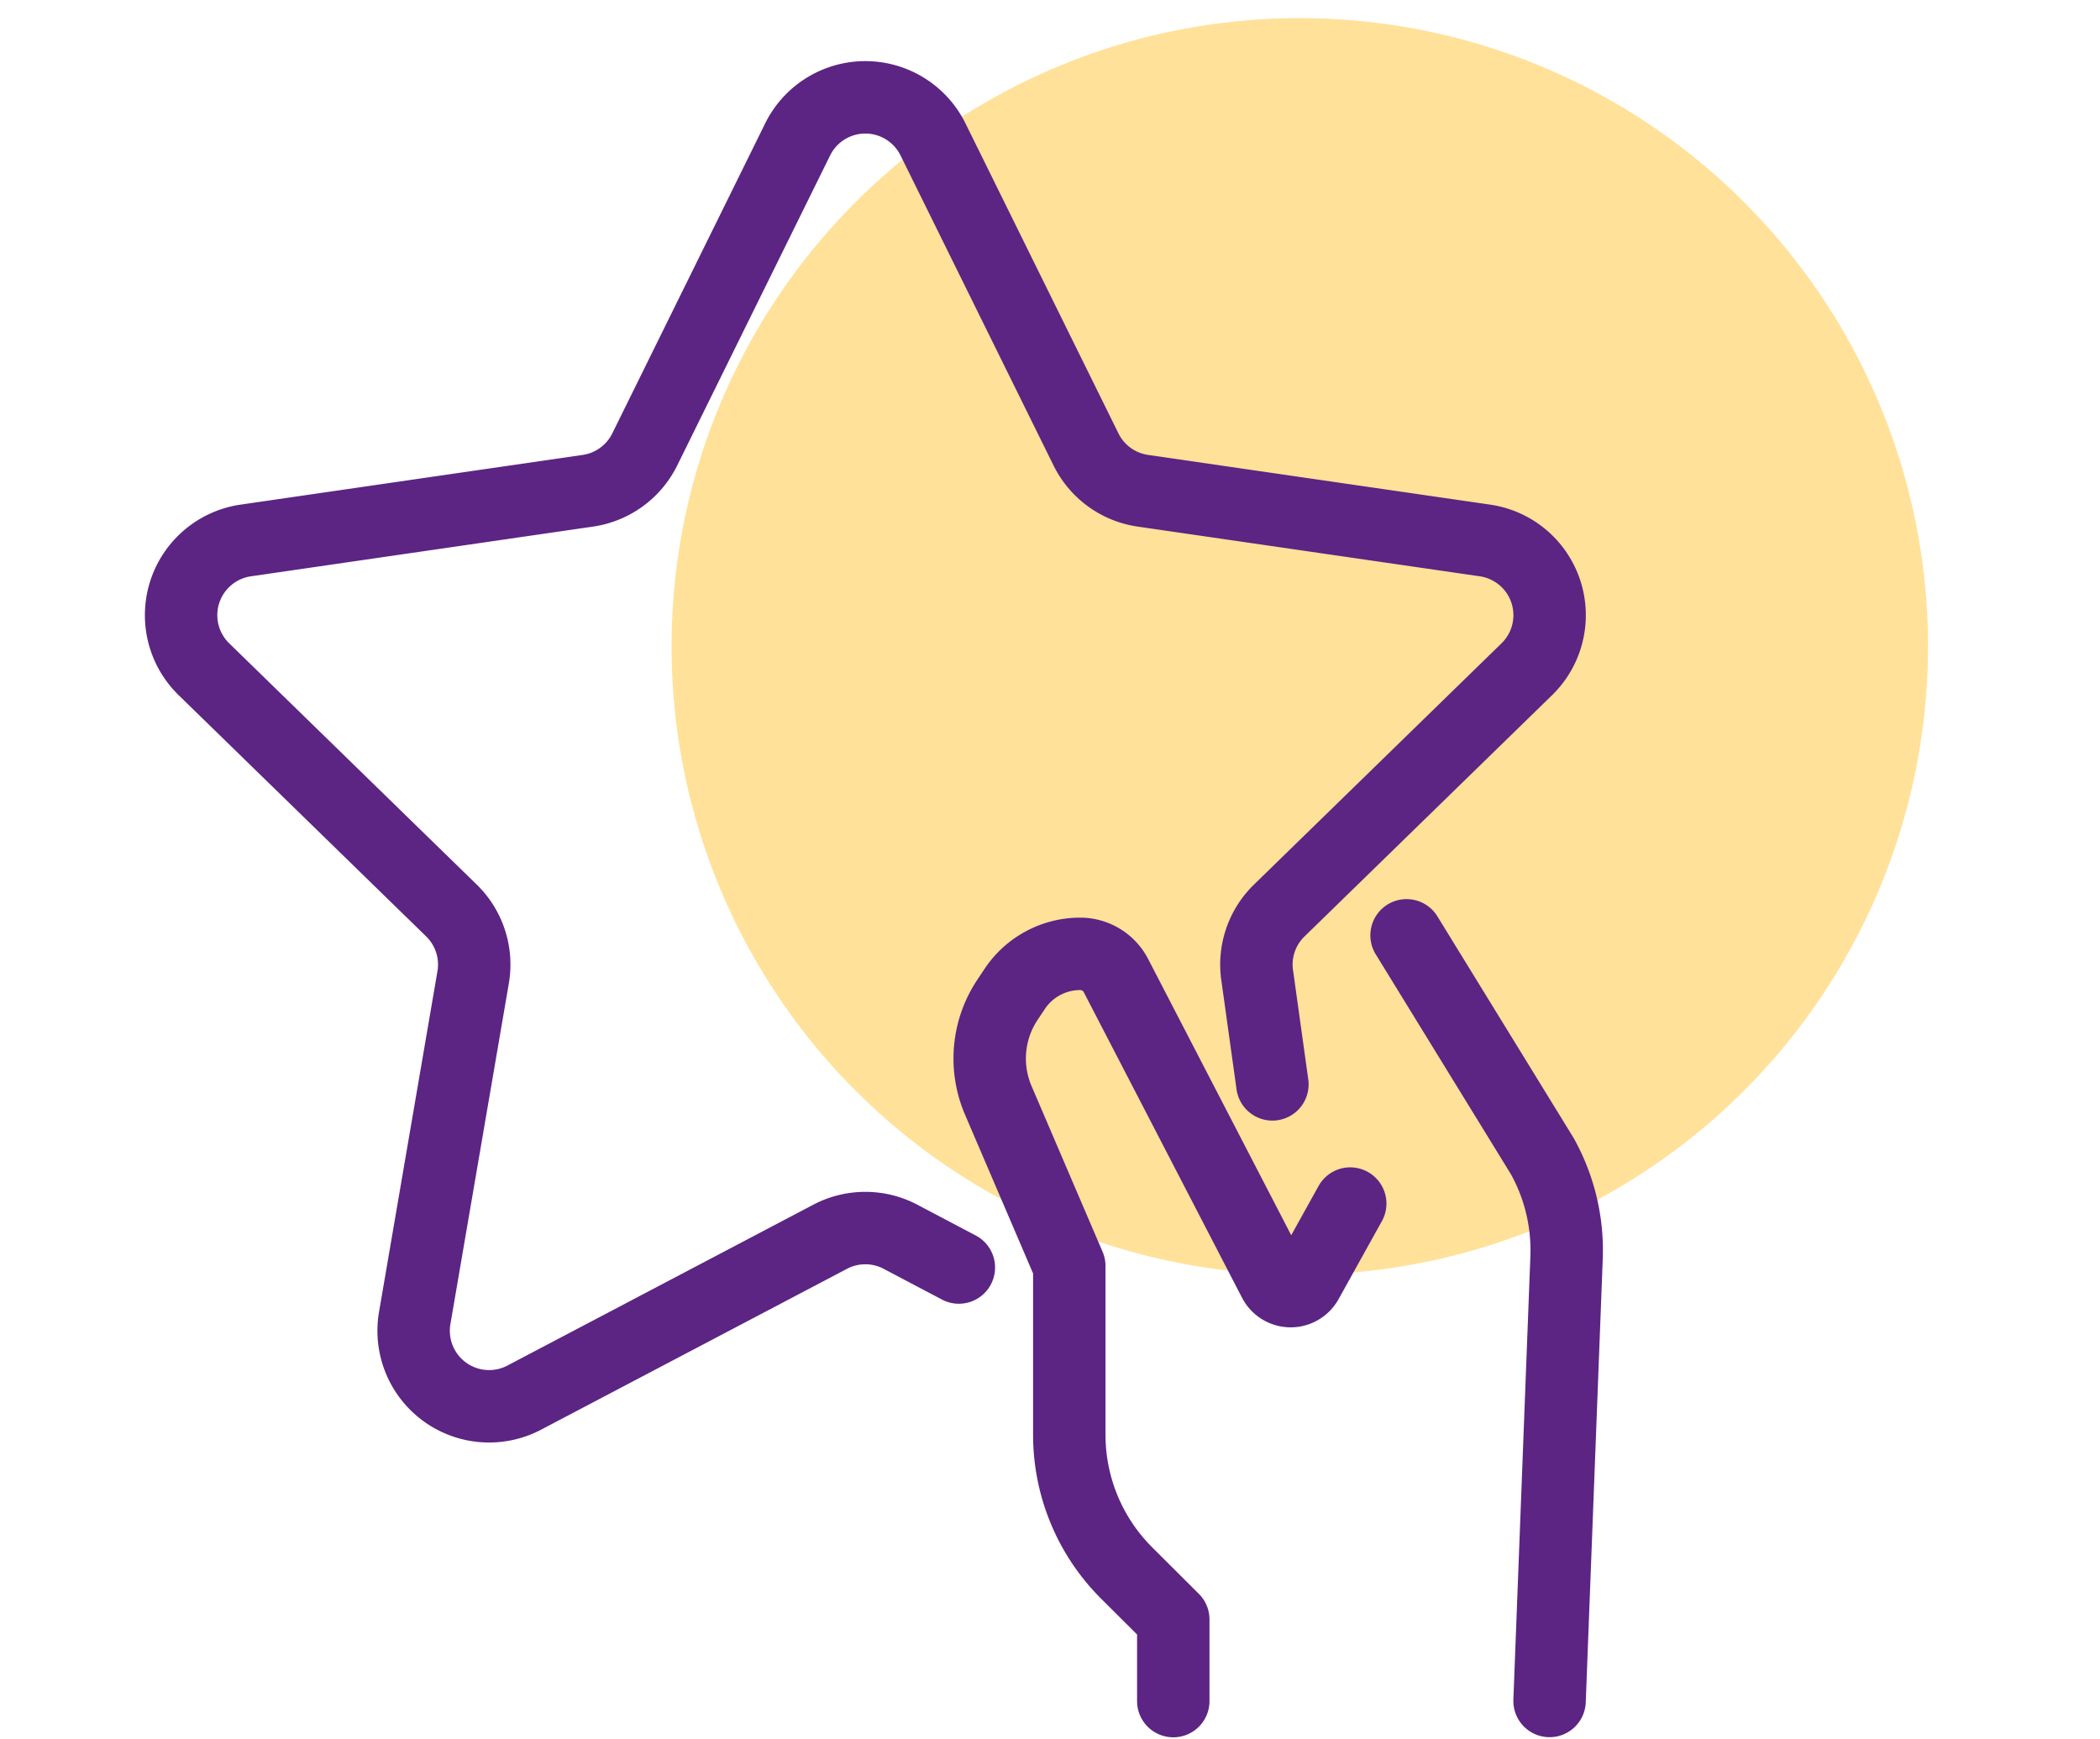
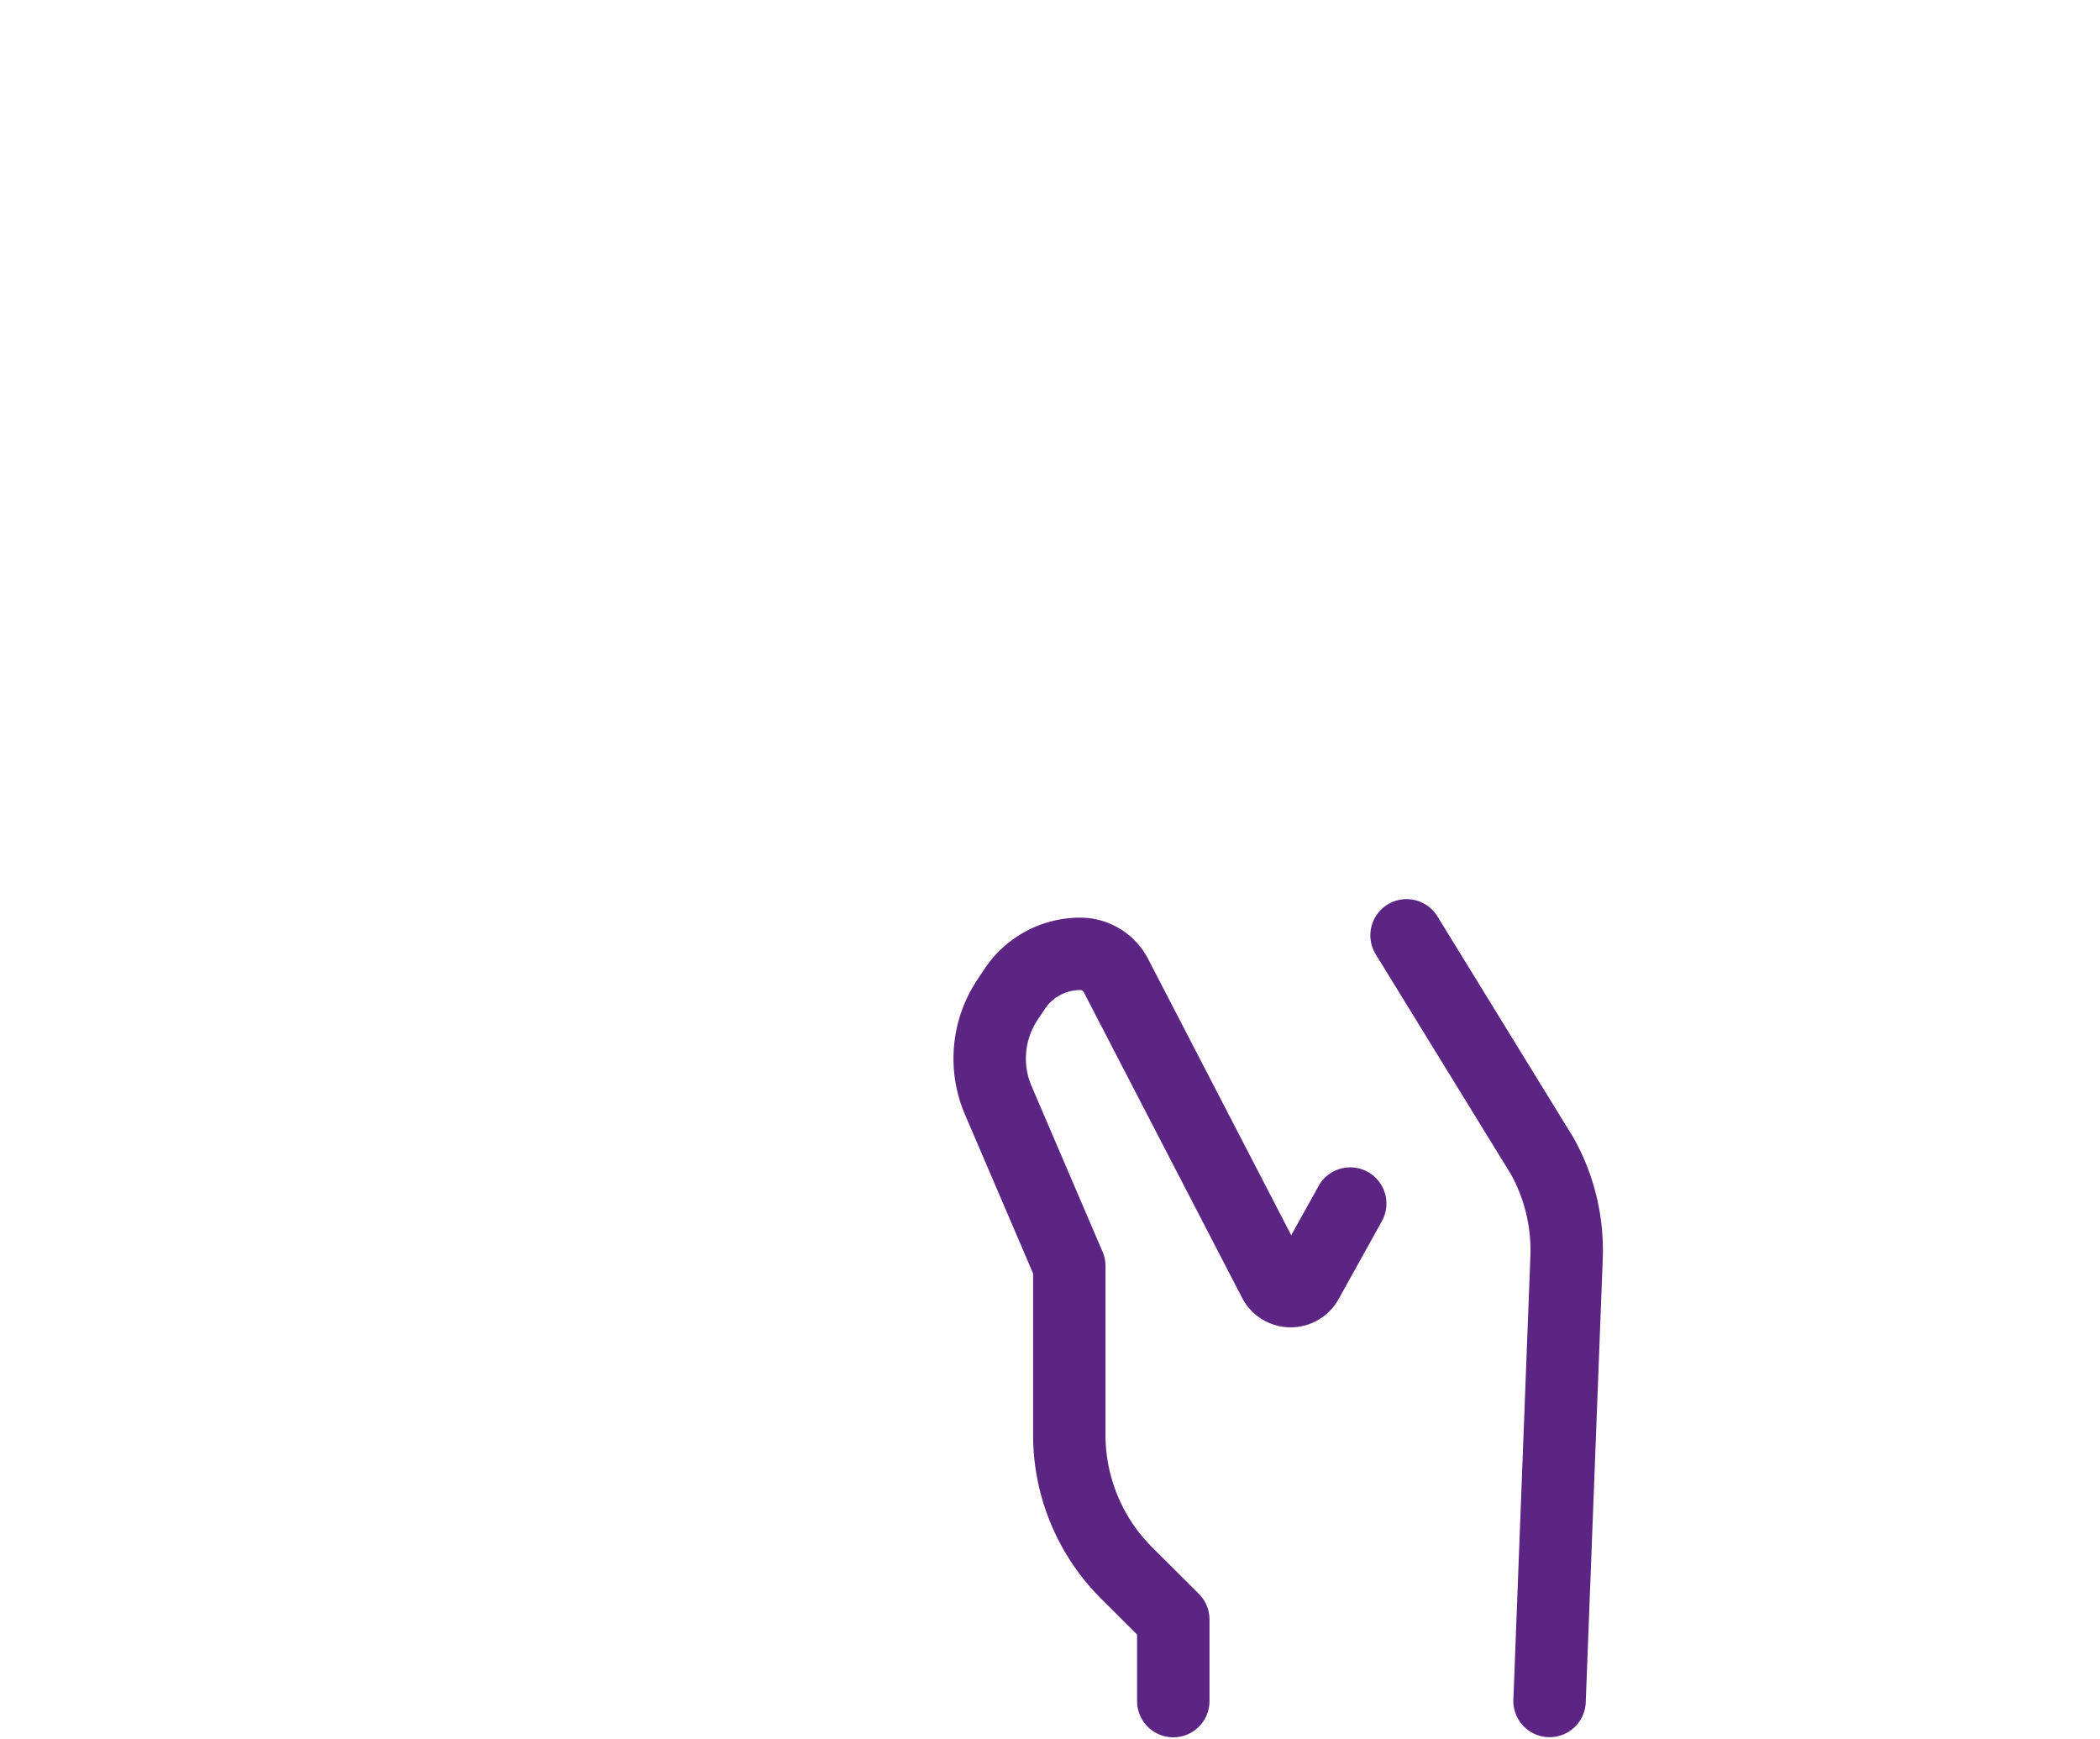
<svg xmlns="http://www.w3.org/2000/svg" width="116" height="96.029" viewBox="0 0 116 96.029">
  <g id="icon-95-LG_Extraleistung" transform="translate(-709 -696)">
-     <rect id="Rechteck_87125" data-name="Rechteck 87125" width="116" height="95" transform="translate(709 696)" fill="#fff" opacity="0" />
    <g id="Gruppe_144841" data-name="Gruppe 144841" transform="translate(490.5 -1364.73)">
-       <circle id="Ellipse_46" data-name="Ellipse 46" cx="34.702" cy="34.702" r="34.702" transform="translate(255.596 2061.73)" fill="#ffe199" />
      <g id="Gruppe_144387" data-name="Gruppe 144387" transform="translate(228.5 2066.107)">
-         <path id="Pfad_2440" data-name="Pfad 2440" d="M47.465,69.13l-3.226-1.7a4.168,4.168,0,0,0-3.88,0l-16.9,8.886a4.17,4.17,0,0,1-6.05-4.4L20.636,53.1a4.169,4.169,0,0,0-1.2-3.69L5.764,36.086a4.169,4.169,0,0,1,2.31-7.112l18.9-2.746a4.17,4.17,0,0,0,3.14-2.281L38.56,6.824a4.169,4.169,0,0,1,7.478,0l8.451,17.123a4.17,4.17,0,0,0,3.139,2.281l18.9,2.746a4.169,4.169,0,0,1,2.31,7.112L65.161,49.414a4.169,4.169,0,0,0-1.2,3.69l.824,5.911" transform="translate(-4.5 -4.5)" fill="none" stroke="#5c2483" stroke-linecap="round" stroke-linejoin="round" stroke-width="4" />
        <path id="Pfad_2441" data-name="Pfad 2441" d="M168.957,116.937l7.5,12.2a10.694,10.694,0,0,1,1.338,5.6l-.939,24.487" transform="translate(-101.261 -70.654)" fill="none" stroke="#5c2483" stroke-linecap="round" stroke-linejoin="round" stroke-width="4" />
        <path id="Pfad_2442" data-name="Pfad 2442" d="M123.157,160.694v-4.507l-2.579-2.571a10.77,10.77,0,0,1-3.165-7.626v-9.324l-3.924-9.155a5.854,5.854,0,0,1,.51-5.553l.4-.6a4.345,4.345,0,0,1,3.616-1.935,2.225,2.225,0,0,1,1.975,1.2l8.742,16.875a1.025,1.025,0,0,0,1.806.026l2.393-4.309" transform="translate(-68.347 -72.117)" fill="none" stroke="#5c2483" stroke-linecap="round" stroke-linejoin="round" stroke-width="4" />
      </g>
    </g>
  </g>
</svg>